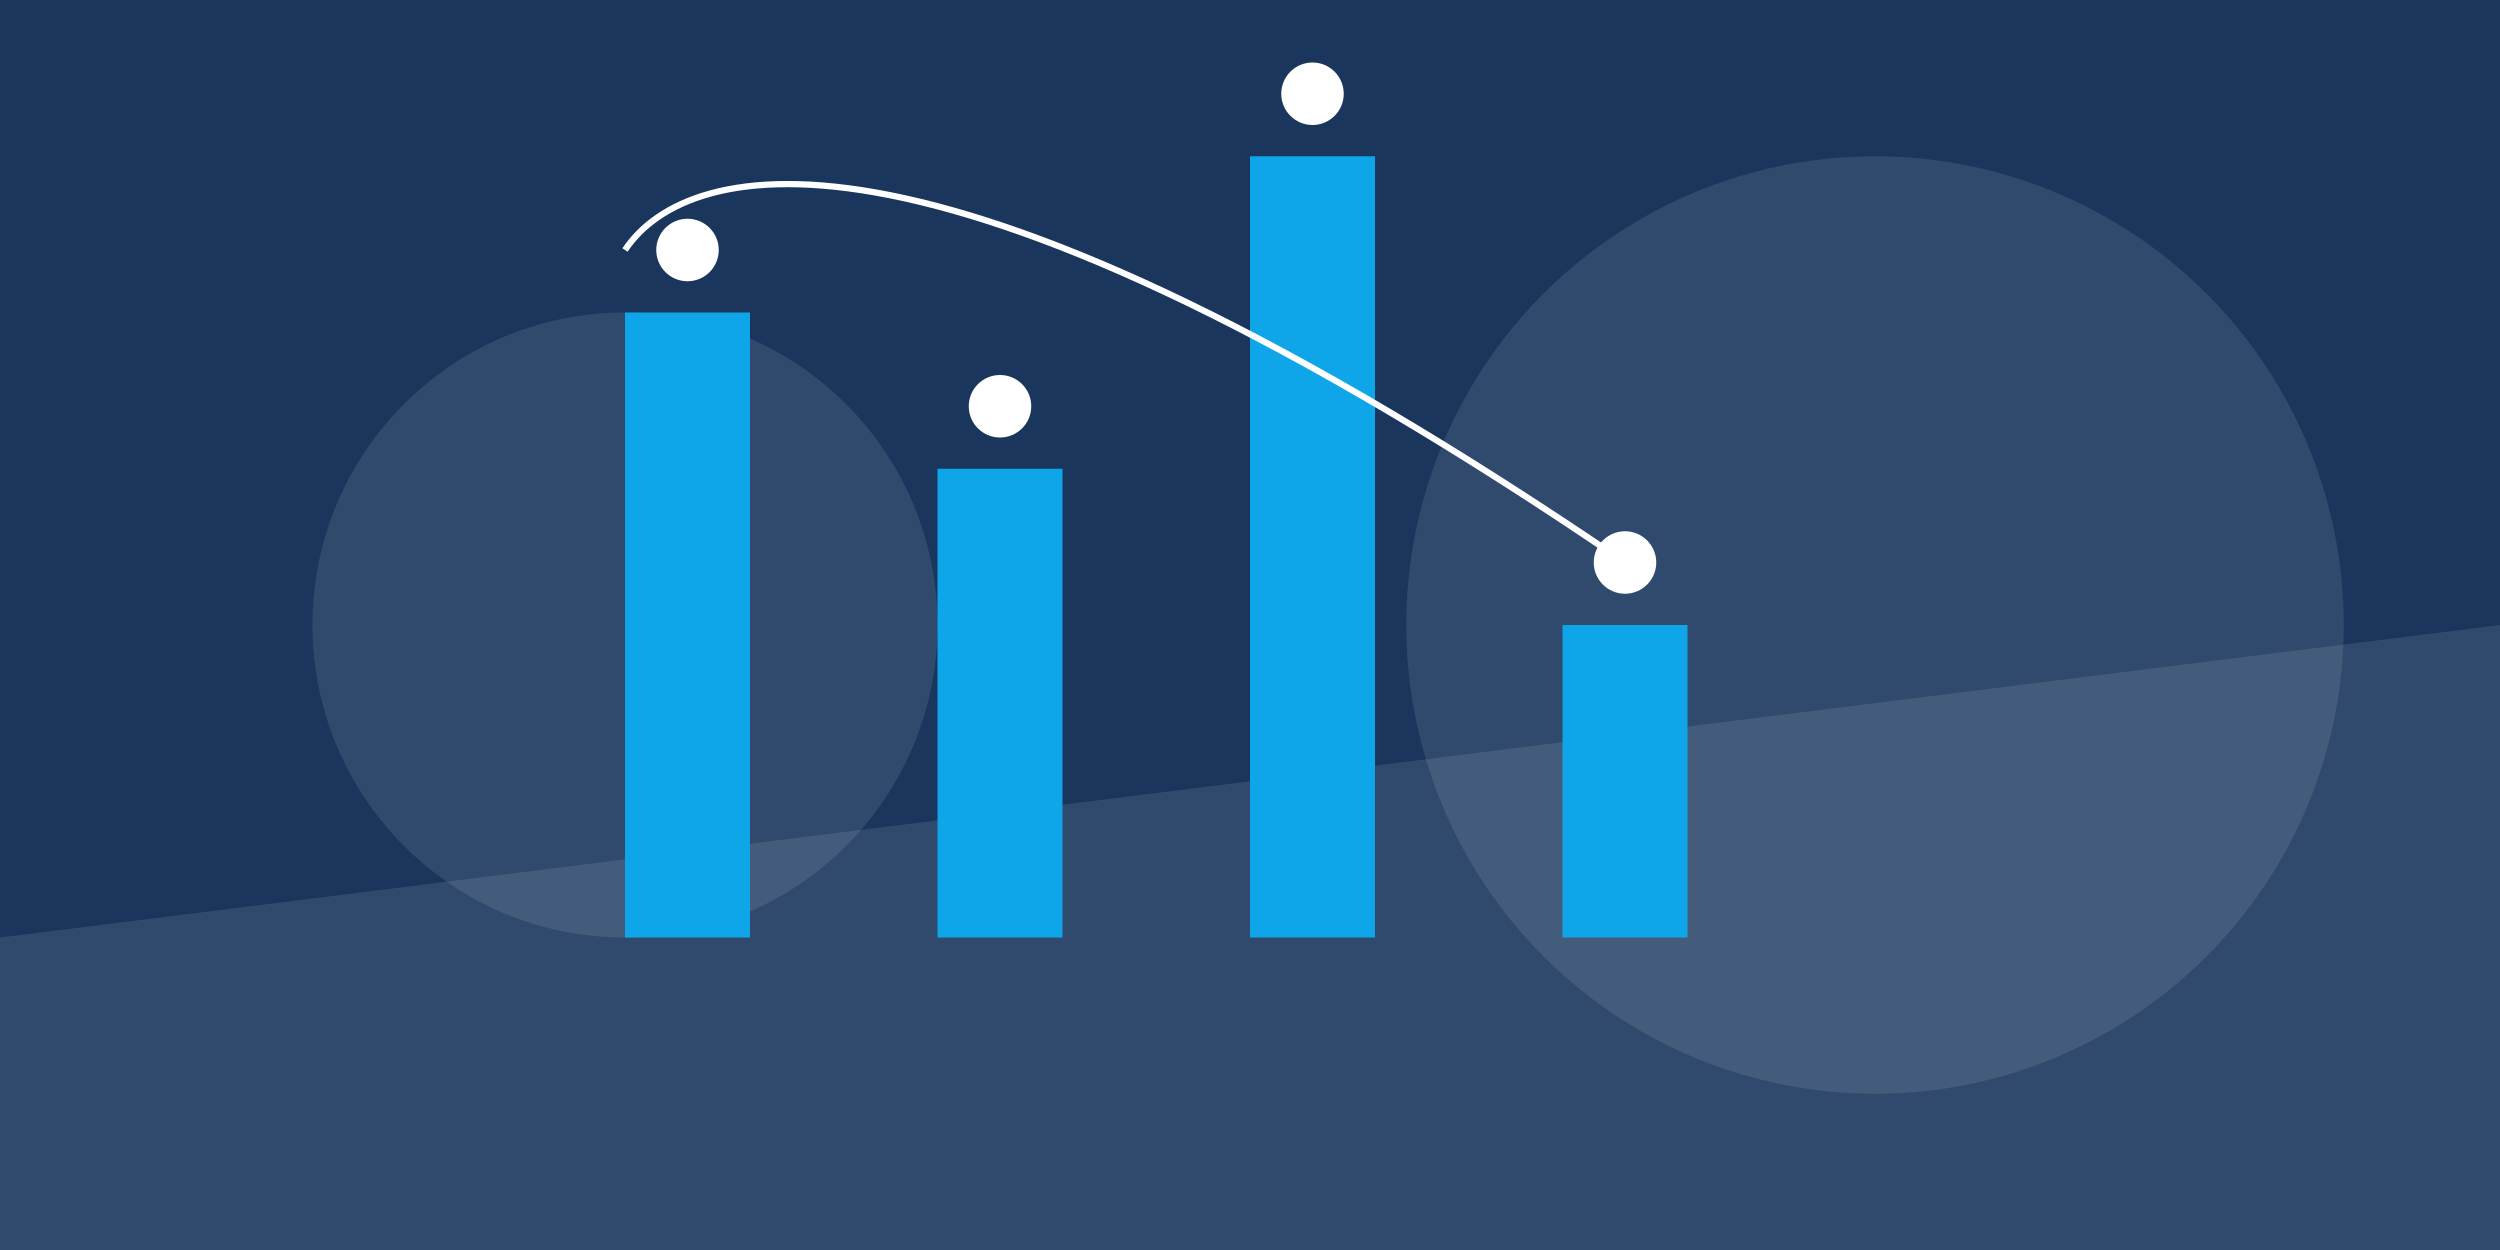
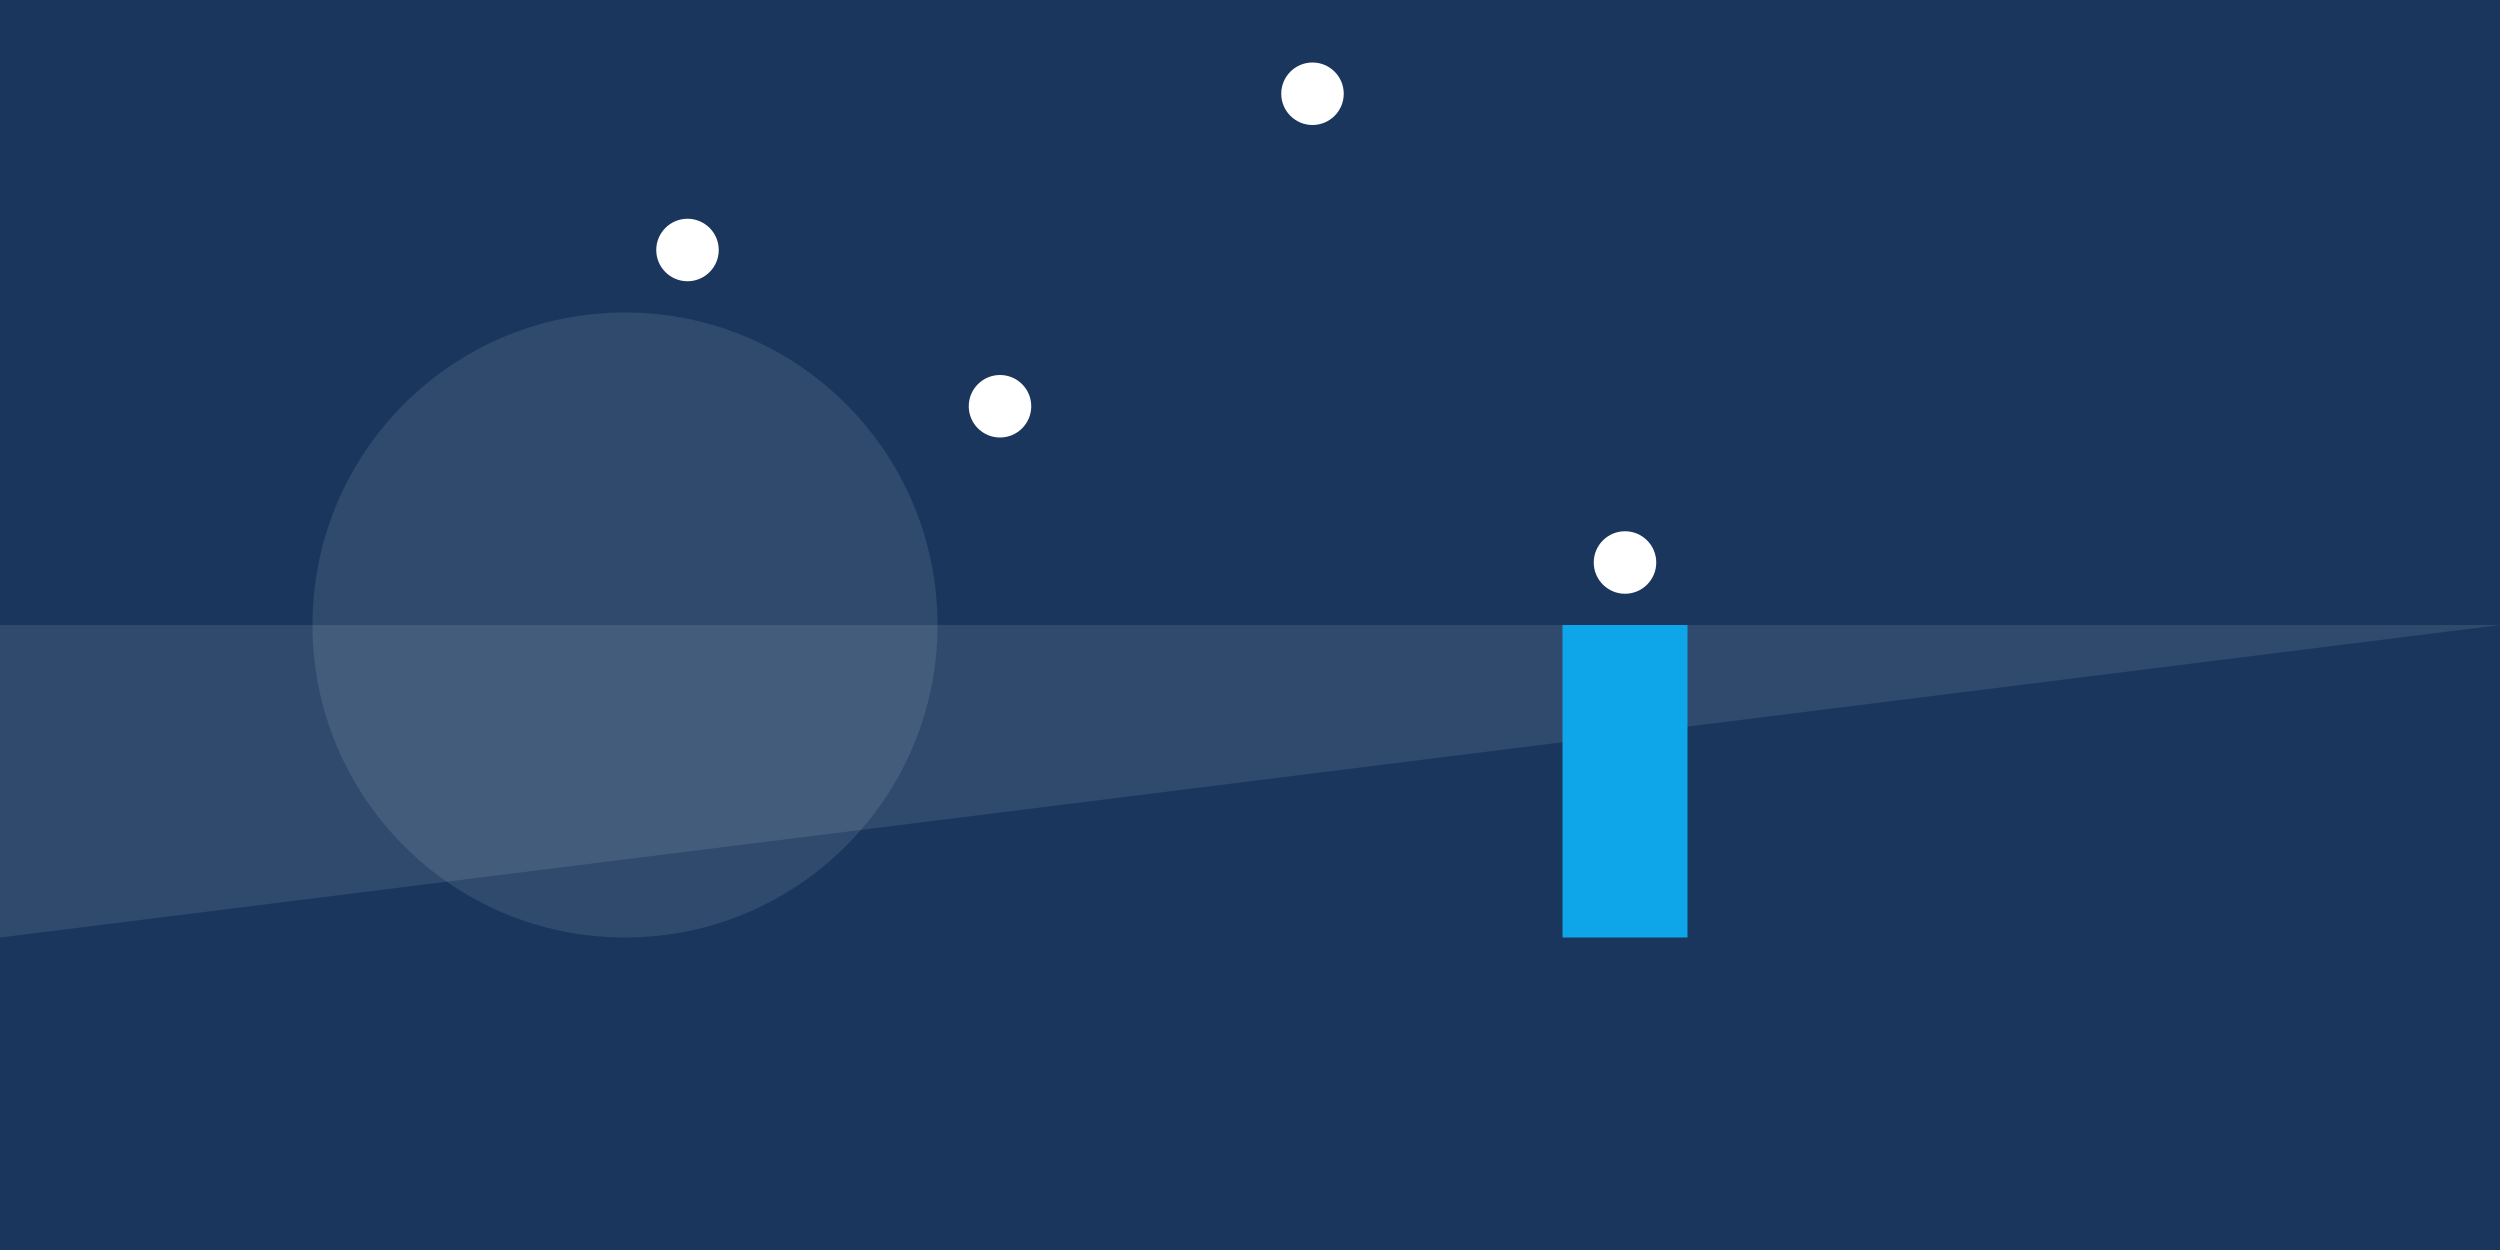
<svg xmlns="http://www.w3.org/2000/svg" width="800" height="400" version="1.1" viewBox="0 0 800 400">
  <rect width="800" height="400" fill="#1a365d" />
  <g fill="#fff" fill-opacity=".1">
    <circle cx="200" cy="200" r="100" />
-     <circle cx="600" cy="200" r="150" />
-     <path d="m0 300 800-100v200h-800z" />
+     <path d="m0 300 800-100h-800z" />
  </g>
  <g fill="#0ea5e9">
-     <rect x="200" y="100" width="40" height="200" />
-     <rect x="300" y="150" width="40" height="150" />
-     <rect x="400" y="50" width="40" height="250" />
    <rect x="500" y="200" width="40" height="100" />
  </g>
  <g fill="#fff">
    <circle cx="220" cy="80" r="10" />
    <circle cx="320" cy="130" r="10" />
    <circle cx="420" cy="30" r="10" />
    <circle cx="520" cy="180" r="10" />
-     <path d="m200 80c20-30 100-50 320 100" fill="none" stroke="#fff" stroke-width="2" />
  </g>
</svg>